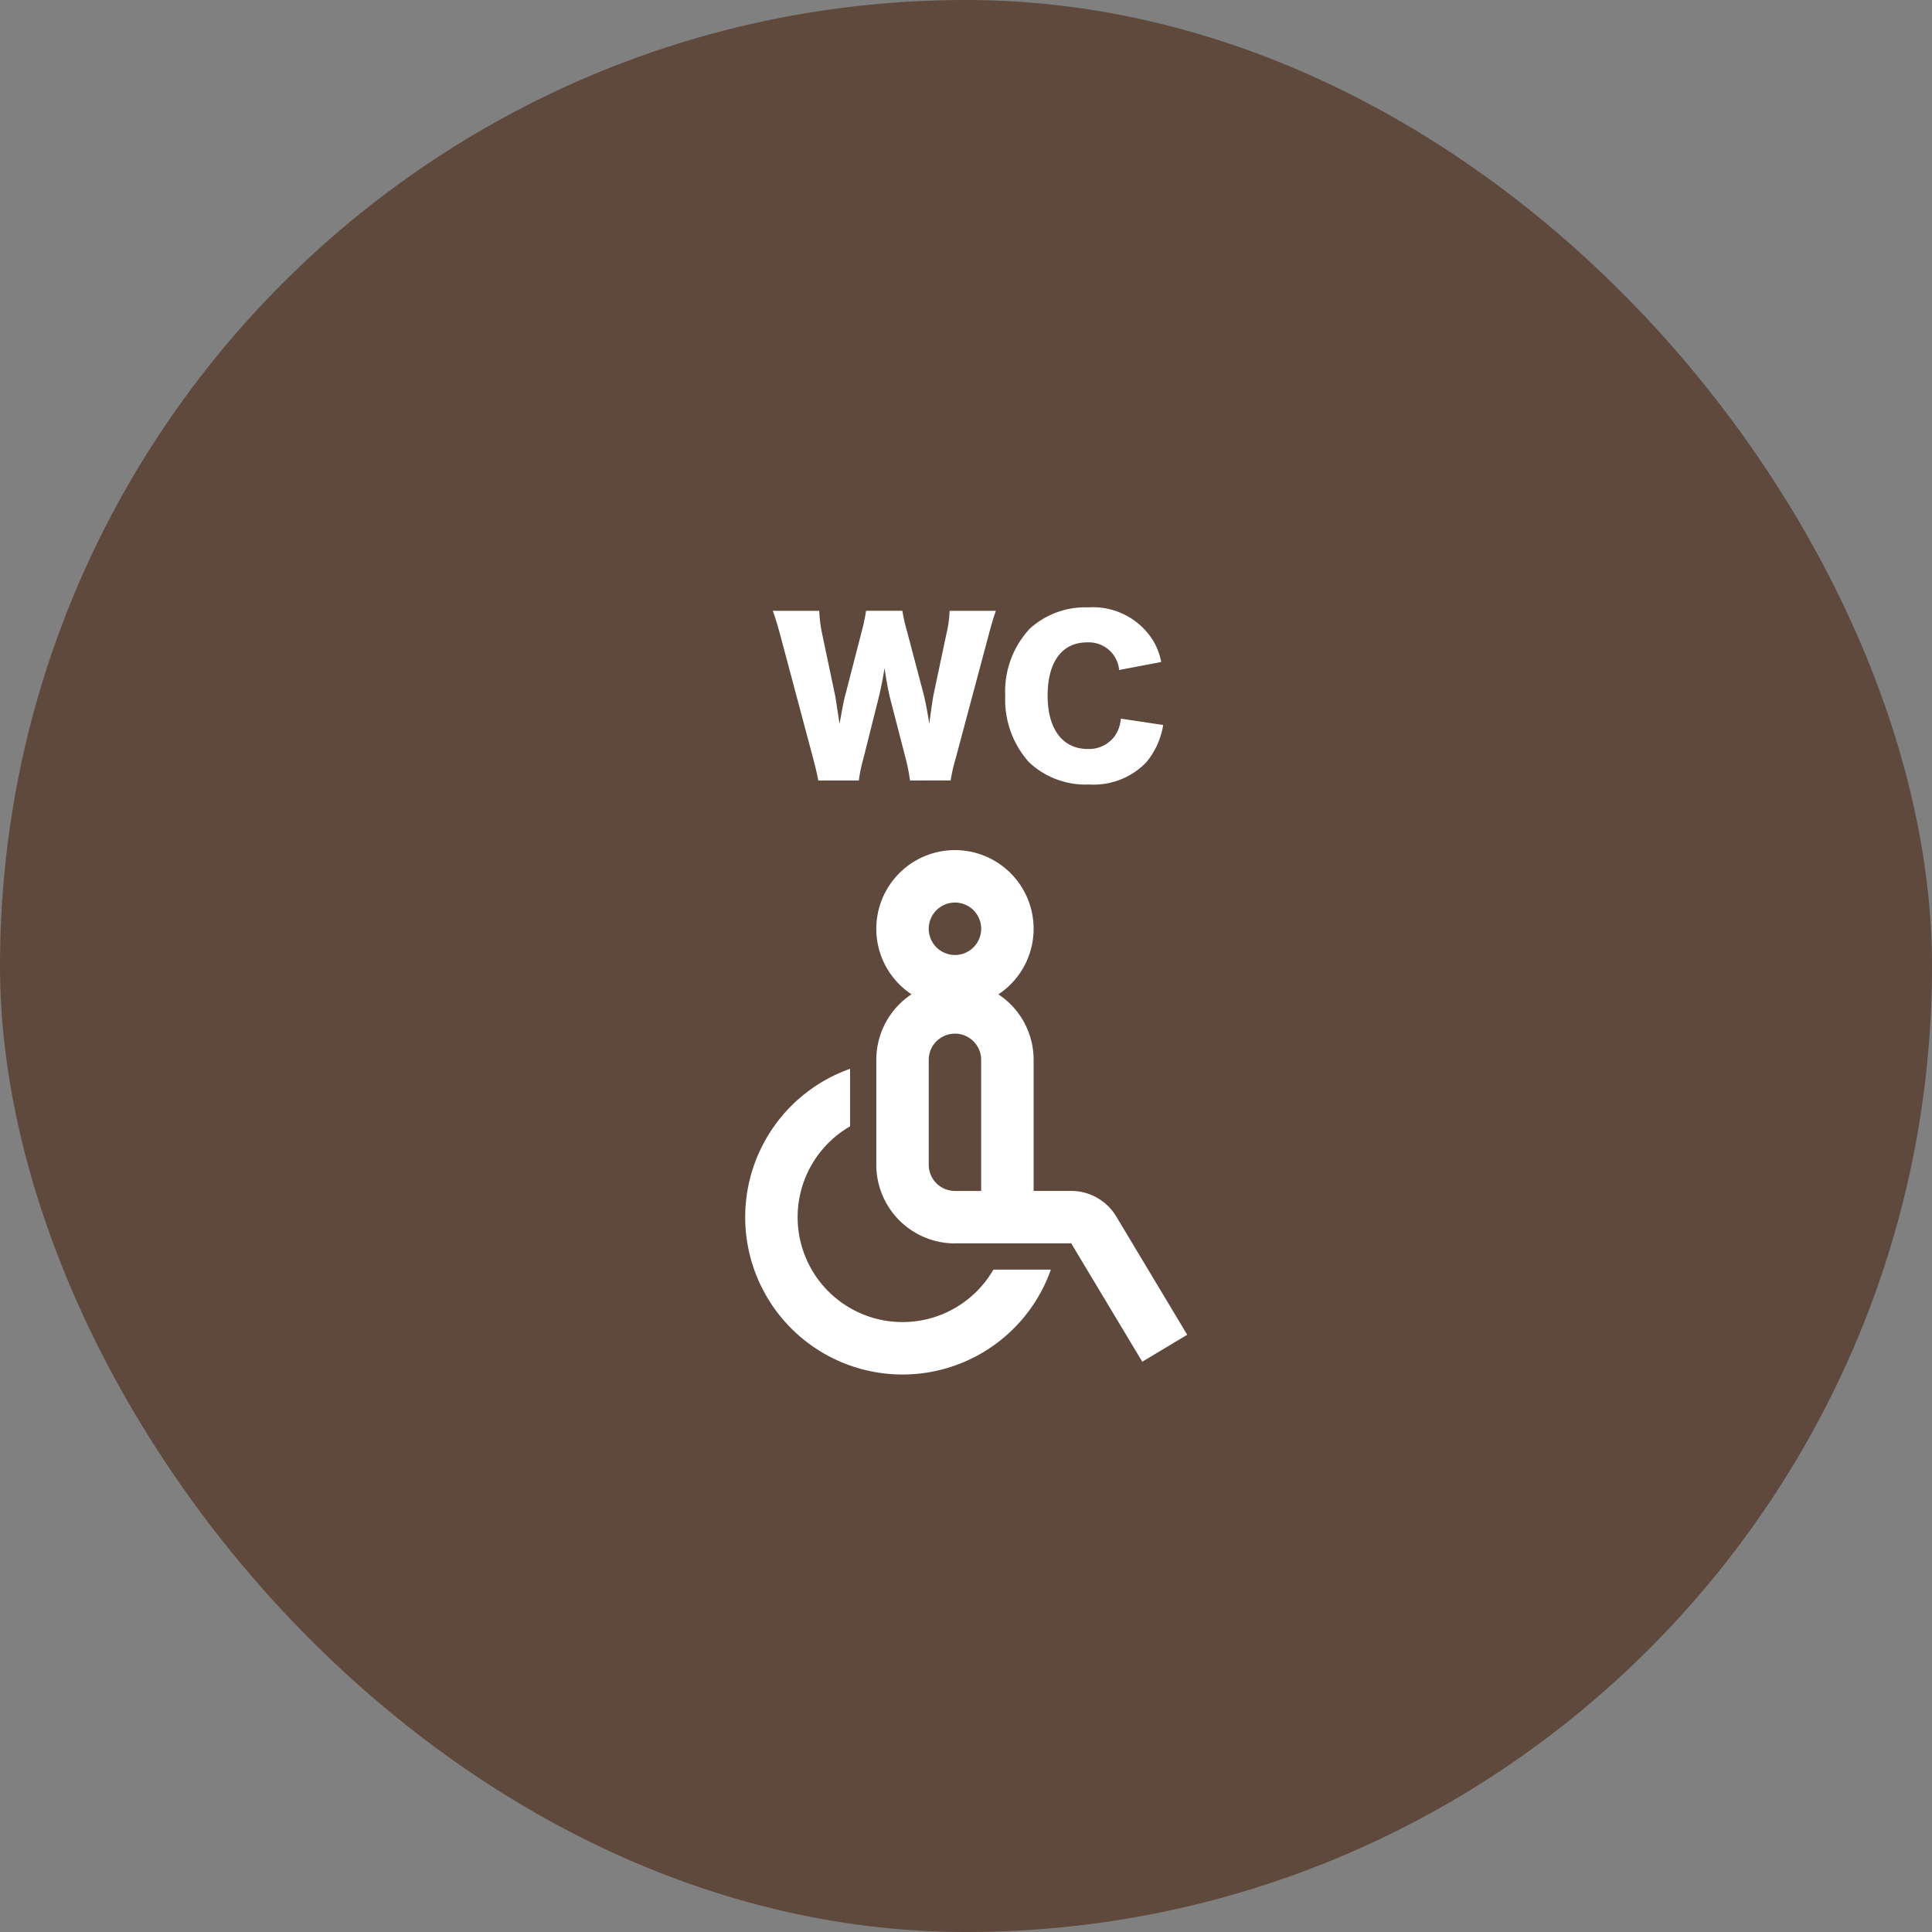
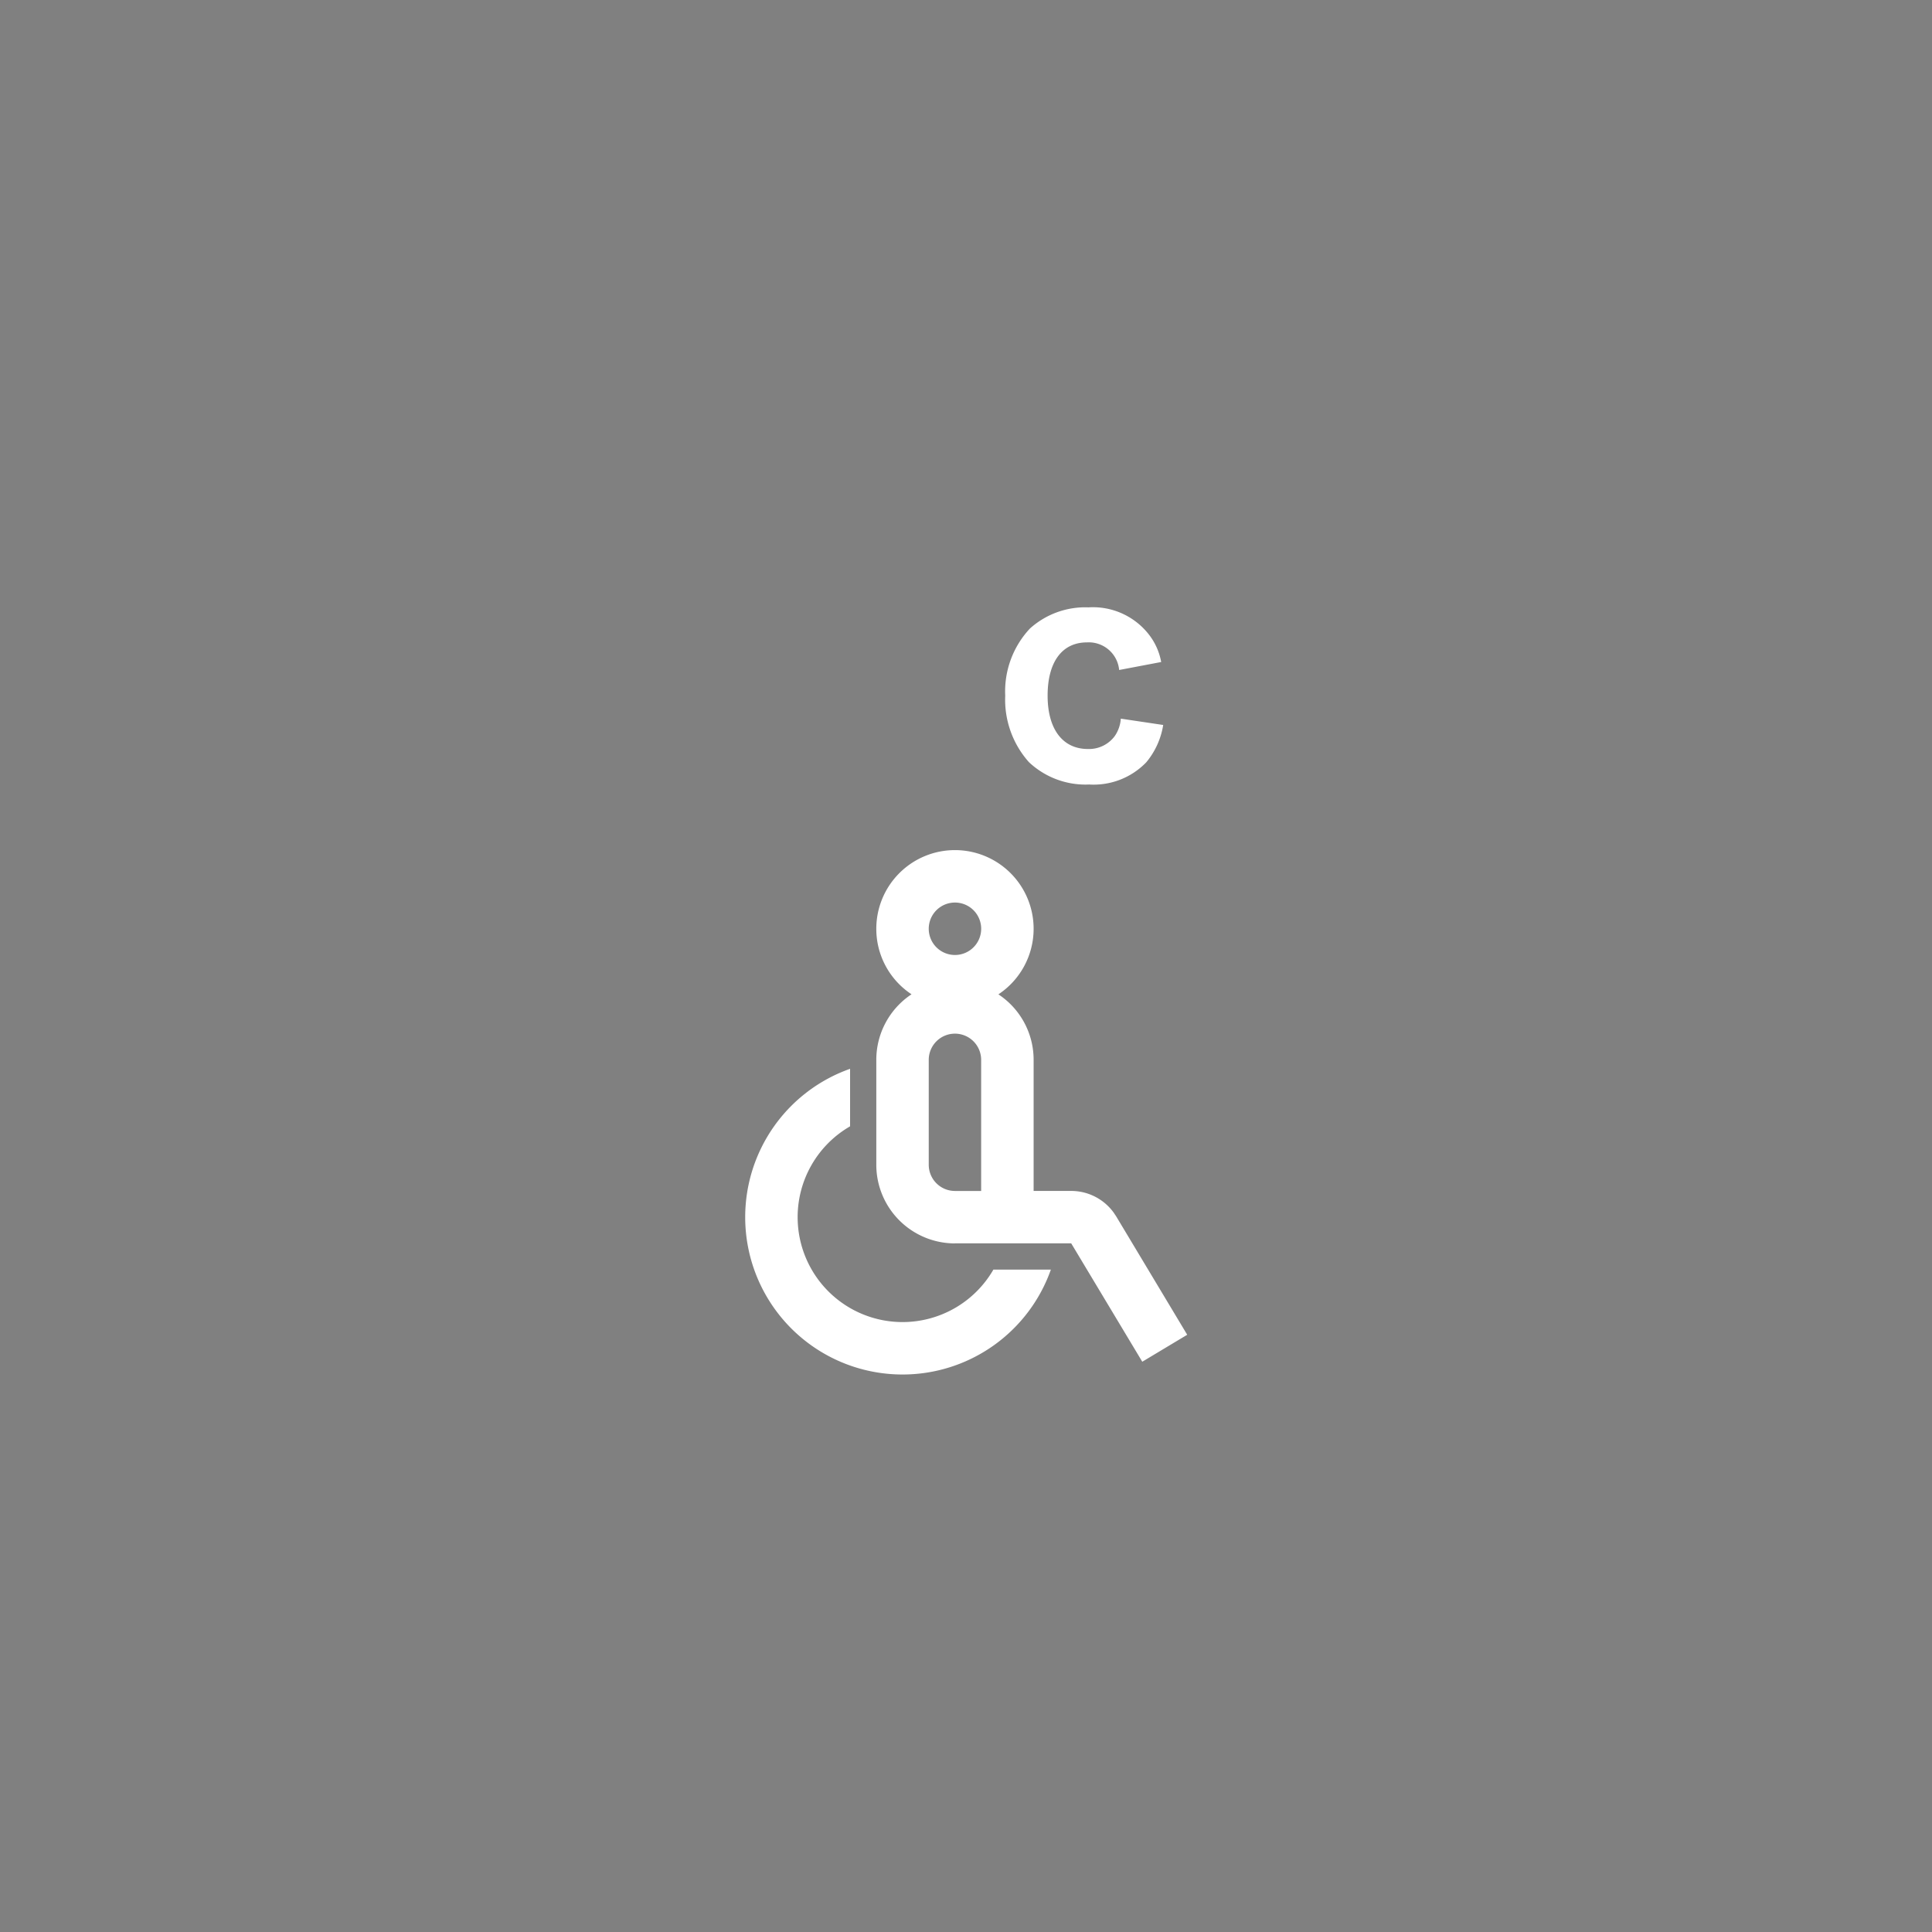
<svg xmlns="http://www.w3.org/2000/svg" width="70" height="70" viewBox="0 0 70 70">
  <rect x="0" y="0" width="70" height="70" fill="#808080" stroke="none" />
  <g id="グループ" transform="translate(-11)">
-     <rect id="background" width="70" height="70" rx="35" transform="translate(11)" fill="#5F483C" />
    <g id="icon14" transform="translate(31 20)">
-       <path id="パス_4286" data-name="パス 4286" d="M0,0H30V30H0Z" fill="none" />
      <g id="グループ_1573" data-name="グループ 1573" transform="translate(4.714 1.143)">
        <path id="パス_4676" data-name="パス 4676" d="M-464.826,18.65v2.084a3.8,3.8,0,0,0-1.9,3.292,3.8,3.8,0,0,0,3.8,3.8,3.8,3.8,0,0,0,3.292-1.9h2.083a5.7,5.7,0,0,1-5.375,3.8,5.7,5.7,0,0,1-5.7-5.7A5.7,5.7,0,0,1-464.826,18.65Zm3.8,6.326a2.85,2.85,0,0,1-2.85-2.85v-3.8A2.848,2.848,0,0,1-462.6,15.95a2.84,2.84,0,0,1-1.276-2.374,2.85,2.85,0,0,1,2.85-2.85,2.85,2.85,0,0,1,2.85,2.85,2.848,2.848,0,0,1-1.276,2.376,2.84,2.84,0,0,1,1.276,2.374v4.749h1.362a1.9,1.9,0,0,1,1.545.794l.085.128,2.573,4.289-1.628.977-2.575-4.289h-4.212Zm0-7.6a.95.95,0,0,0-.95.95v3.8a.95.95,0,0,0,.95.95h.949v-4.75A.95.95,0,0,0-461.026,17.376Zm0-4.75a.95.95,0,0,0-.95.95.95.95,0,0,0,.95.95.95.95,0,0,0,.95-.95A.95.95,0,0,0-461.026,12.626Z" transform="translate(470.912 -1.068)" fill="#FFFFFF" />
        <g id="グループ_1575" data-name="グループ 1575" transform="translate(3.286 0.857)">
-           <path id="パス_4673" data-name="パス 4673" d="M679.758-45.642a6.711,6.711,0,0,0-.155-.79l-.561-2.171c-.074-.288-.133-.628-.207-1.115-.044.3-.133.768-.222,1.115l-.547,2.179a5.474,5.474,0,0,0-.162.783h-1.47c-.037-.214-.074-.369-.185-.8l-1.182-4.432c-.1-.377-.207-.716-.281-.916h1.684a4.873,4.873,0,0,0,.1.812l.473,2.245c.022.111.074.458.162,1.041.111-.62.162-.886.207-1.041l.591-2.29a6.381,6.381,0,0,0,.163-.768h1.315a6.246,6.246,0,0,0,.17.746l.6,2.275c.059.236.111.48.207,1.078.015-.14.015-.14.059-.451.022-.162.074-.517.1-.635l.465-2.2a4.071,4.071,0,0,0,.111-.812h1.677c-.074.2-.177.547-.273.916l-1.182,4.424a6.518,6.518,0,0,0-.185.805Z" transform="translate(-674.787 51.92)" fill="#FFFFFF" />
          <path id="パス_4674" data-name="パス 4674" d="M811.831-51.611a1.105,1.105,0,0,0-1.167-1c-.9,0-1.425.709-1.425,1.928s.547,1.935,1.462,1.935a1.164,1.164,0,0,0,.968-.465,1.263,1.263,0,0,0,.222-.635l1.536.229a2.8,2.8,0,0,1-.613,1.352,2.647,2.647,0,0,1-2.068.805,2.99,2.99,0,0,1-2.186-.812,3.4,3.4,0,0,1-.857-2.408,3.333,3.333,0,0,1,.894-2.43,2.992,2.992,0,0,1,2.12-.768,2.571,2.571,0,0,1,2.179.968,2.282,2.282,0,0,1,.458,1.012Z" transform="translate(-799.282 53.886)" fill="#FFFFFF" />
        </g>
      </g>
    </g>
  </g>
</svg>